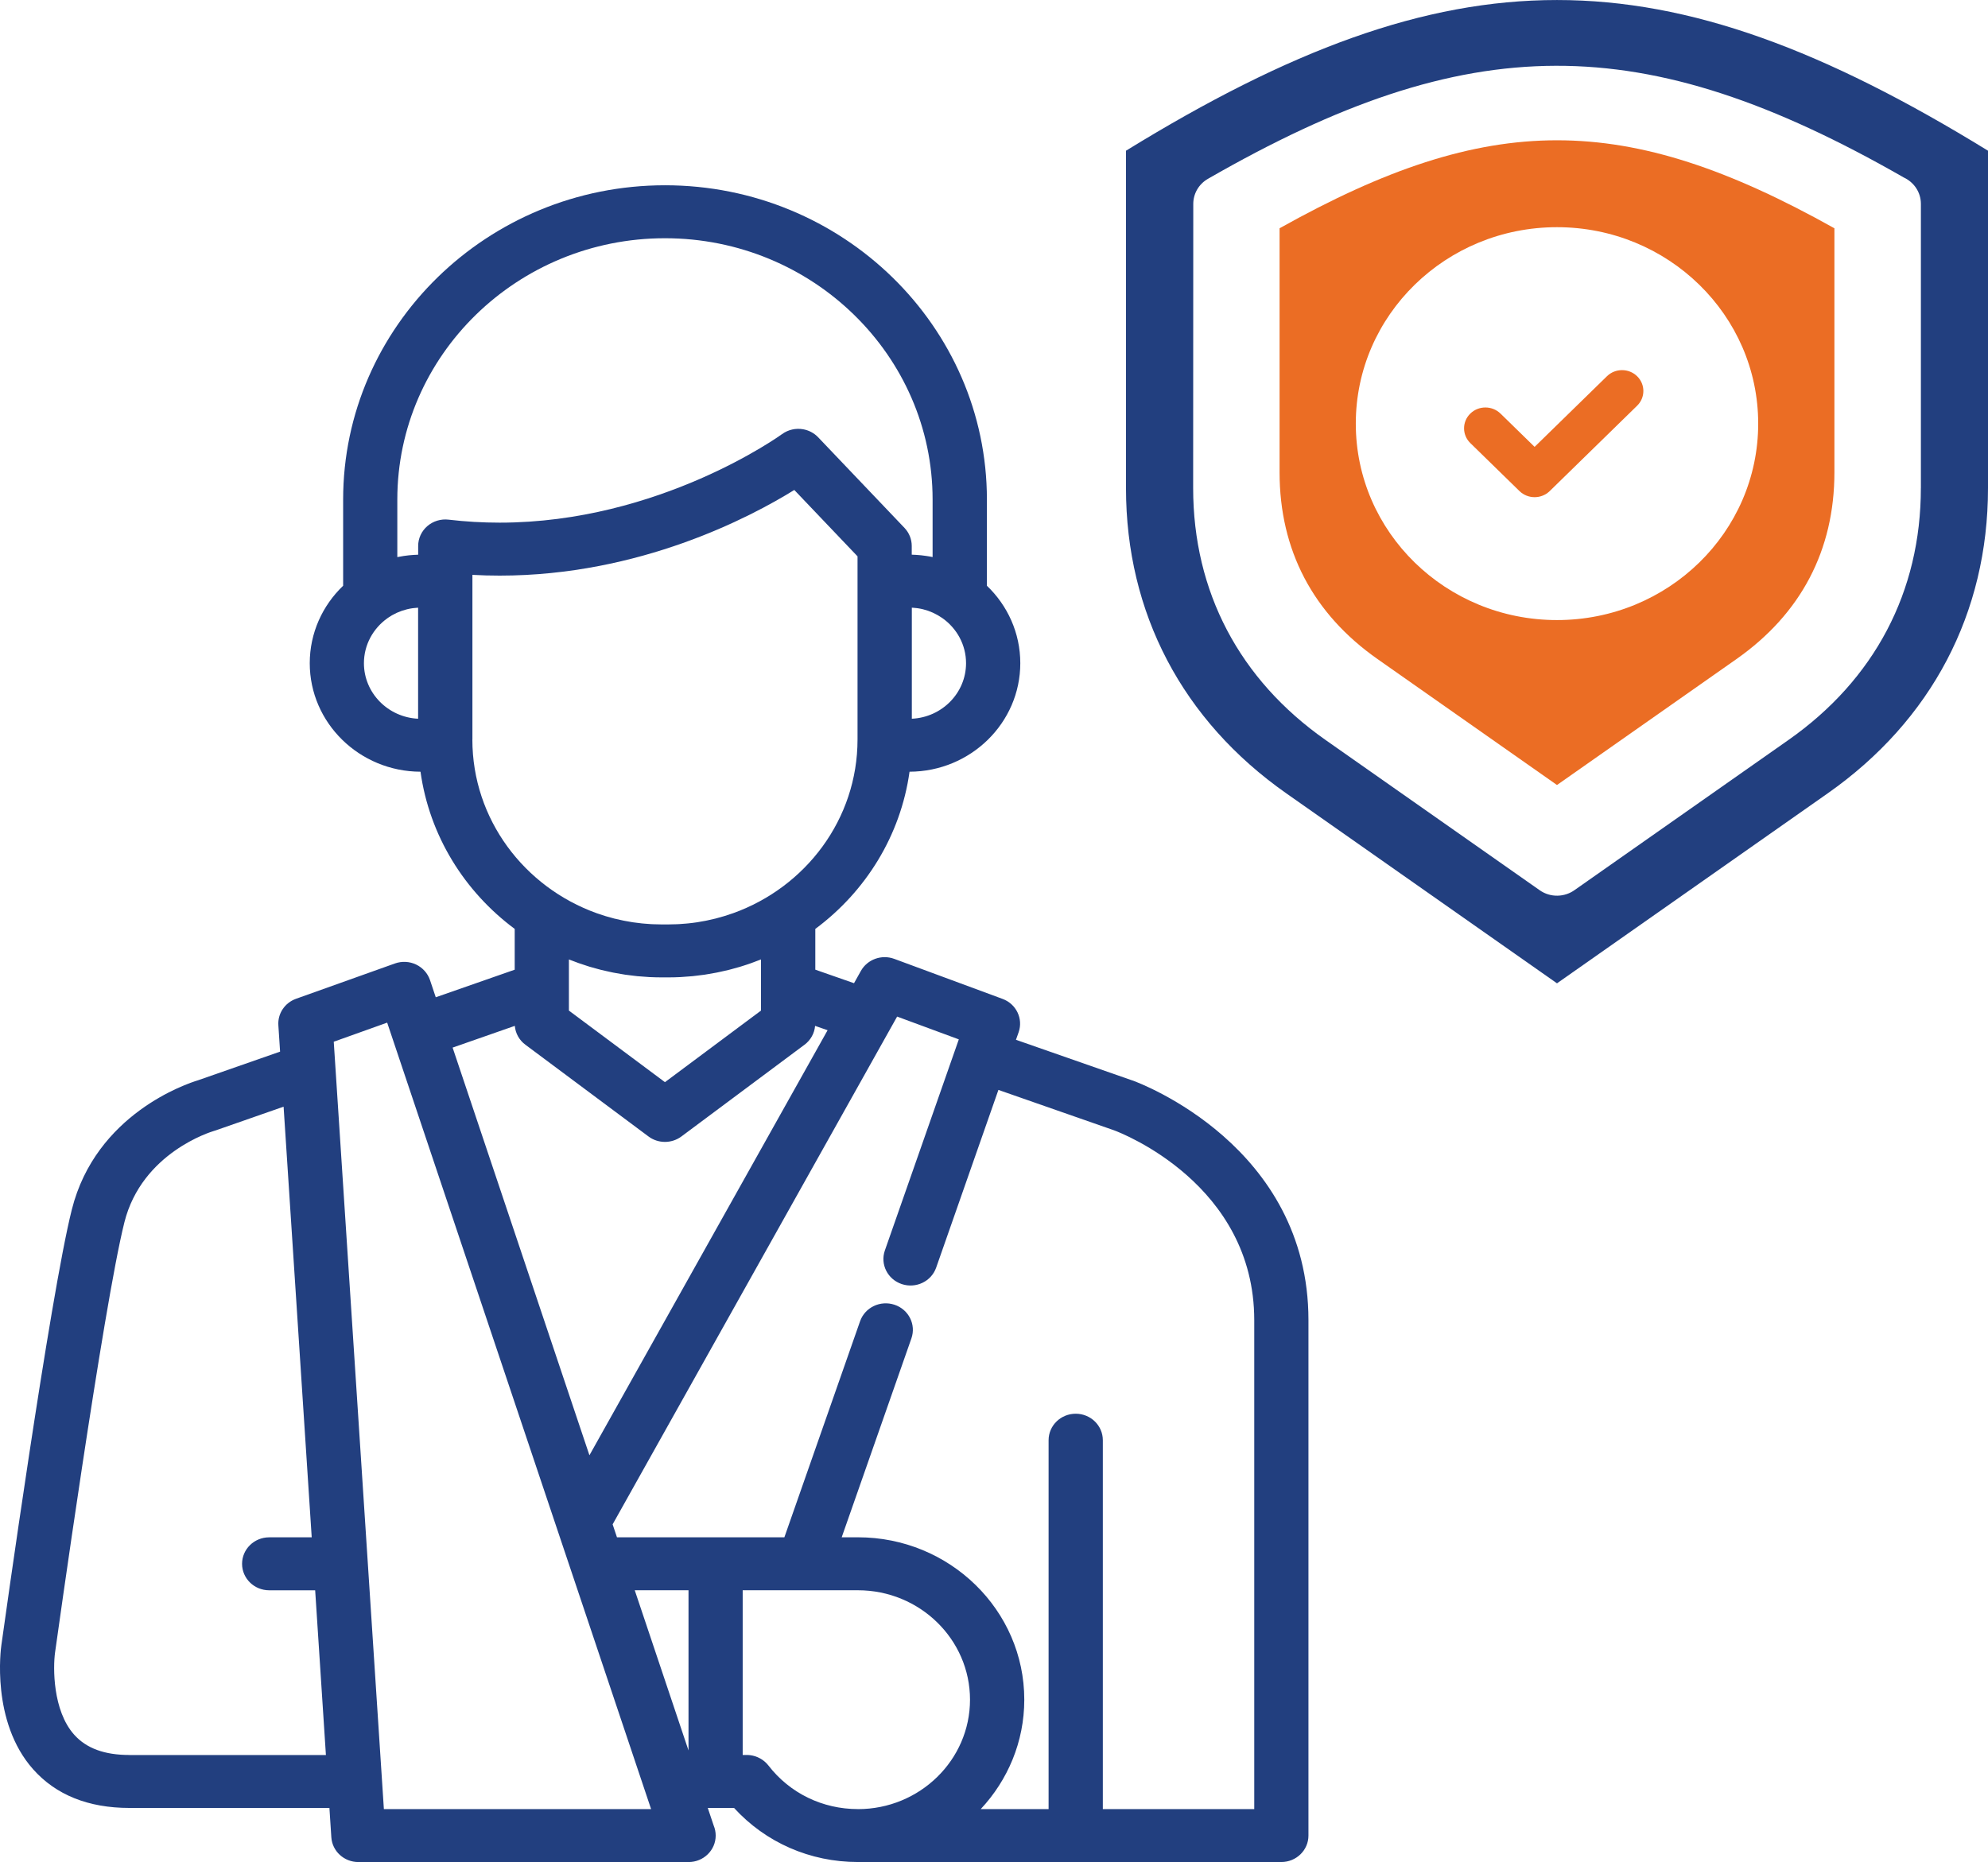
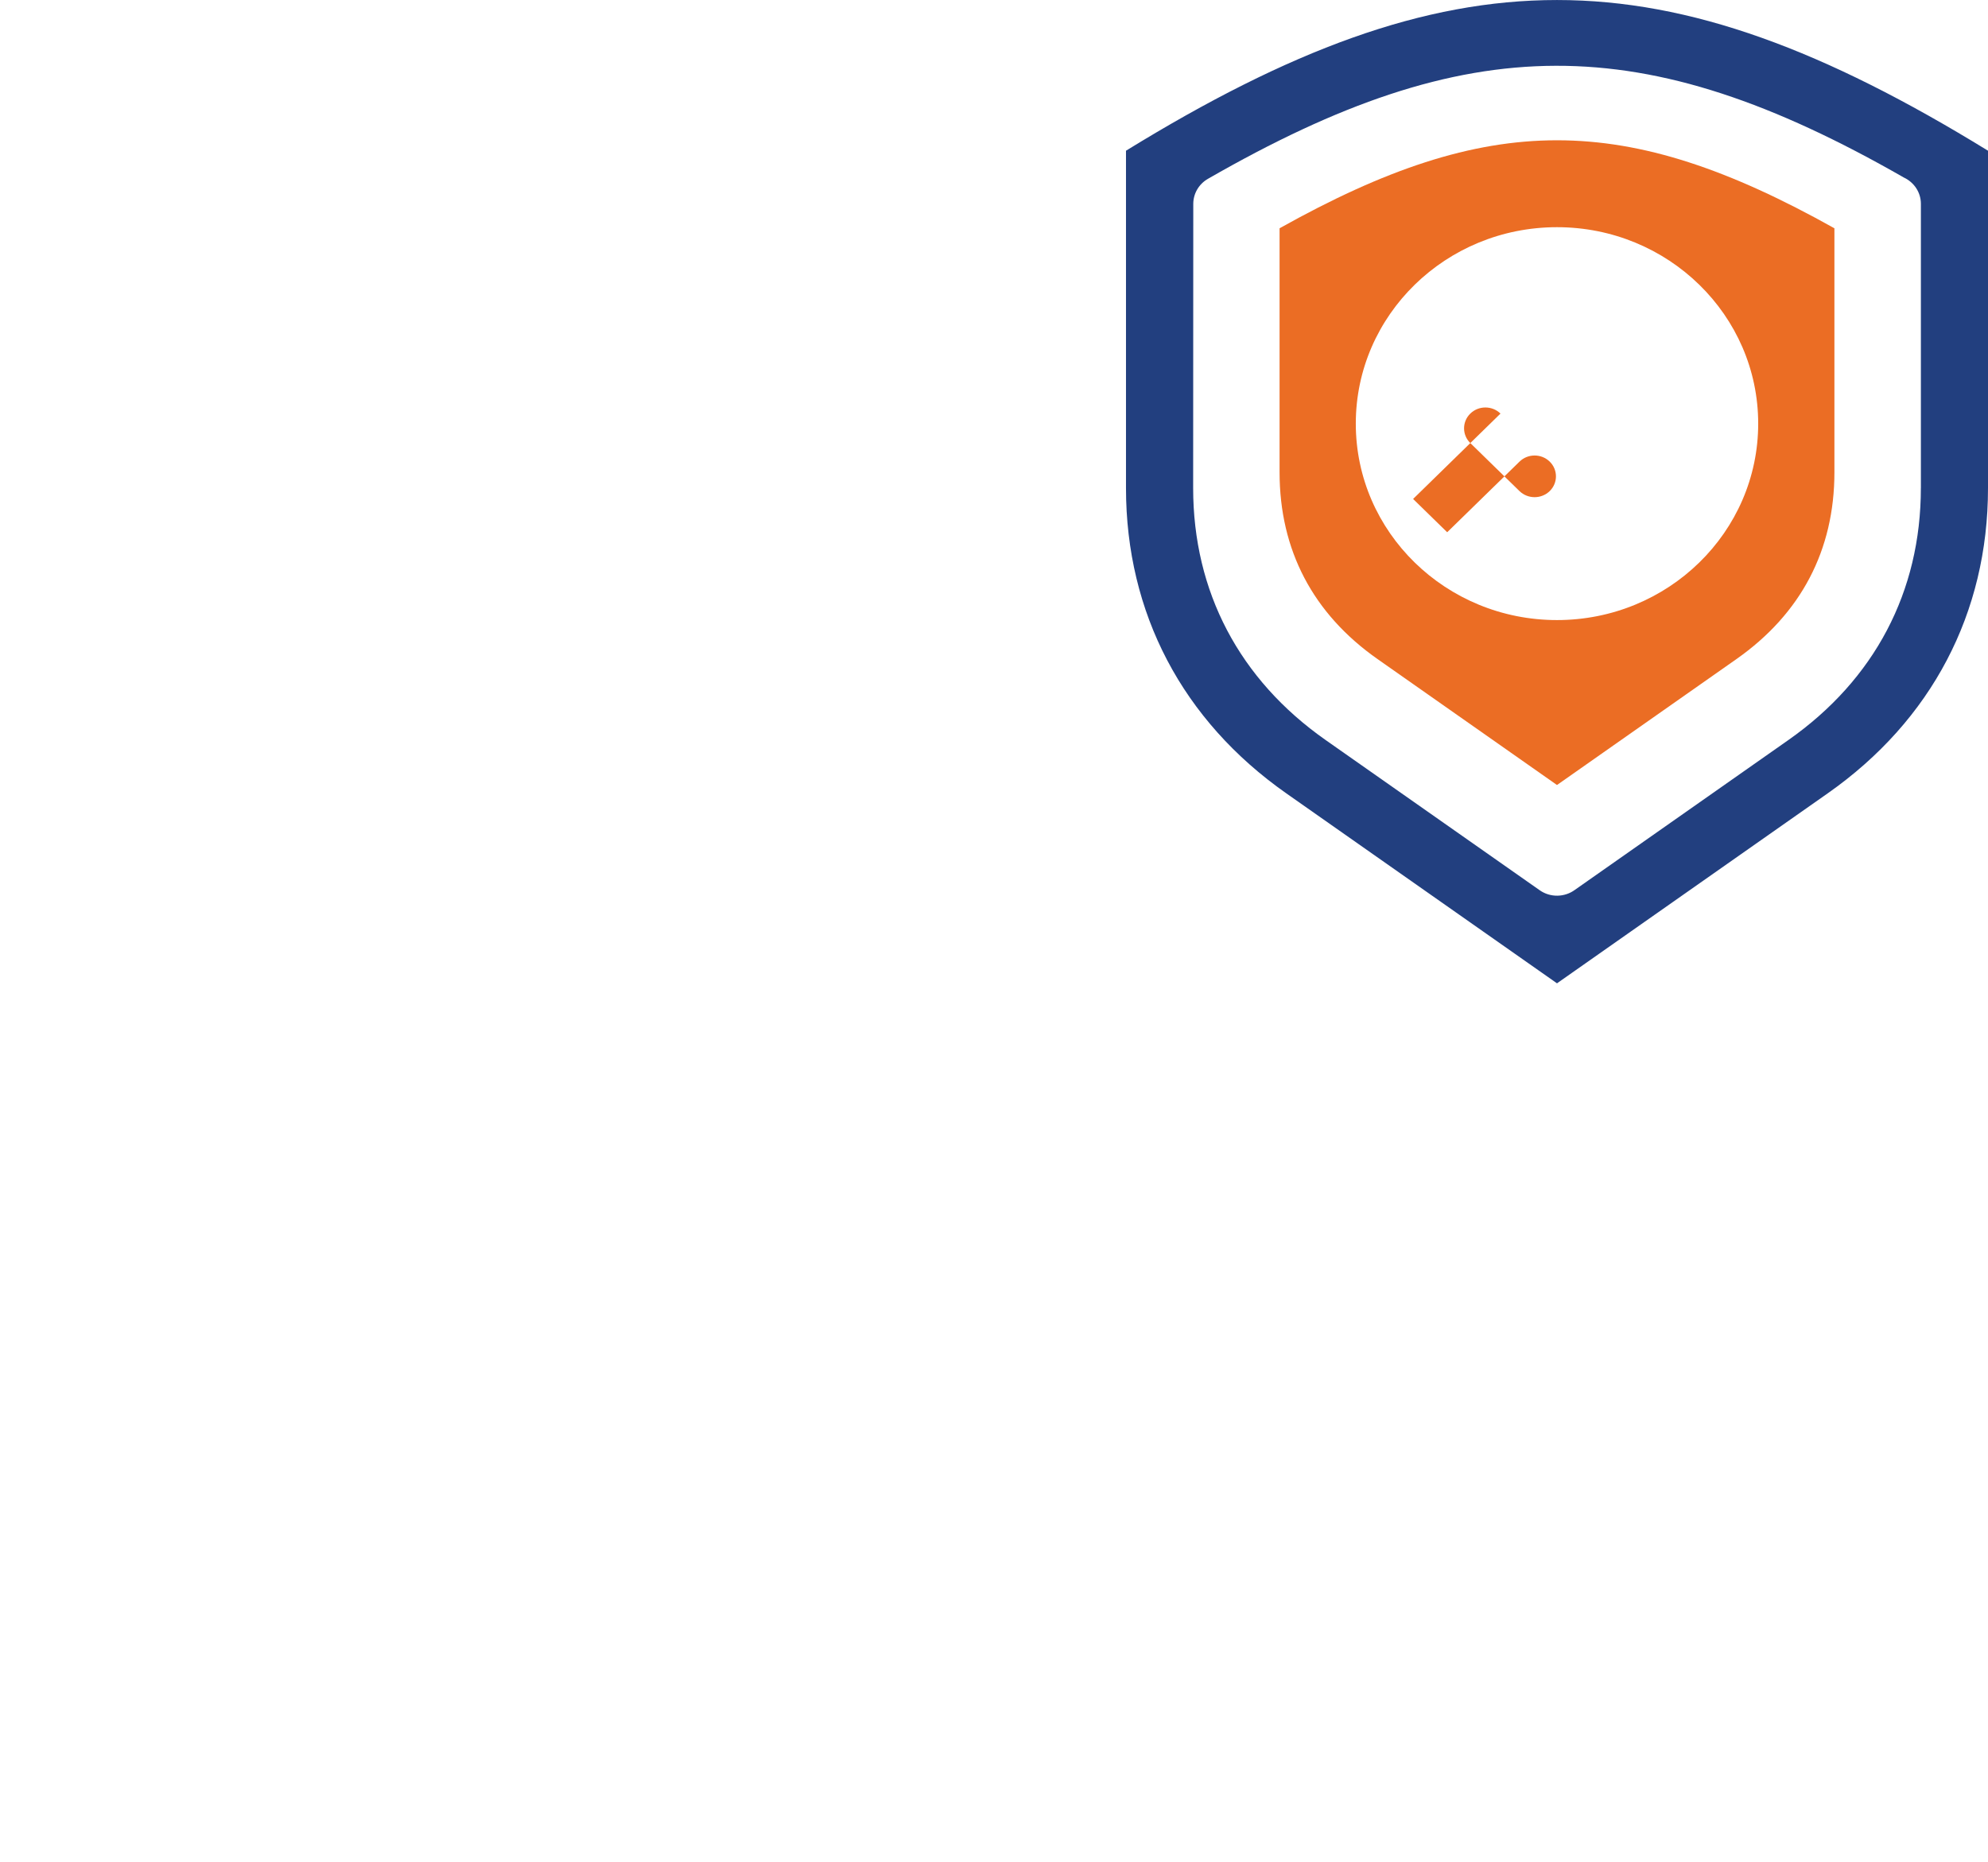
<svg xmlns="http://www.w3.org/2000/svg" id="Layer_2" viewBox="0 0 65.677 61.528">
  <g id="Layer_1-2">
-     <path d="M37.416,35.704l-3.852-1.346.088-.25c.156-.447-.078-.934-.53-1.101l-3.578-1.323c-.418-.154-.888.015-1.103.398l-.227.406-1.279-.447v-1.347c1.662-1.233,2.818-3.081,3.113-5.194,2.019-.007,3.659-1.613,3.659-3.586,0-1.002-.423-1.908-1.103-2.559v-2.848c0-5.726-4.771-10.385-10.634-10.385s-10.634,4.658-10.634,10.385v2.848c-.68.651-1.103,1.558-1.103,2.559,0,1.973,1.64,3.579,3.659,3.586.295,2.113,1.451,3.961,3.112,5.194v1.348l-2.608.911-.19-.567c-.076-.225-.242-.411-.46-.515-.219-.104-.471-.116-.699-.035l-3.265,1.166c-.373.133-.612.49-.586.877l.057.87-2.708.946c-.374.113-3.377,1.111-4.172,4.272C1.652,42.828.11,53.898.045,54.362c-.015.102-.349,2.527,1.05,4.101.753.847,1.823,1.277,3.181,1.277h6.607l.063.969c.03.46.421.819.894.819h10.906s.002,0,.002,0c.495,0,.896-.392.896-.875,0-.118-.024-.231-.067-.334l-.195-.58h.868c1.042,1.141,2.508,1.788,4.093,1.788h13.988c.495,0,.896-.392.896-.875v-17.03c0-5.753-5.566-7.831-5.812-7.92ZM4.276,57.99c-.824,0-1.421-.219-1.824-.669-.717-.801-.7-2.232-.633-2.718.016-.114,1.594-11.446,2.291-14.216.579-2.3,2.868-2.991,2.96-3.018.018-.005.037-.011.055-.017l2.244-.784.929,14.23h-1.405c-.495,0-.896.392-.896.875s.401.875.896.875h1.519l.355,5.443h-6.493ZM30.838,20.255c.042.02.083.041.124.063.011.006.021.012.032.018.038.022.075.046.112.071.011.007.021.014.032.021.47.334.777.876.777,1.486,0,.984-.796,1.789-1.791,1.835v-3.669c.009,0,.017,0,.026.001.043.003.085.007.127.012.014.002.027.003.041.005.117.017.23.045.339.082.003.001.006.002.01.004.05.018.099.037.147.059.009.004.017.008.026.012ZM13.815,23.749c-.996-.046-1.792-.851-1.792-1.835,0-.61.307-1.152.777-1.486.01-.007.02-.014.03-.021.037-.025.074-.049.112-.071.011-.006.021-.012.032-.018.04-.023.082-.044.124-.063.009-.004.017-.008.026-.012.048-.021.097-.041.147-.058.003-.001.007-.003.01-.004.109-.037.222-.065.338-.082.014-.002.027-.003.041-.005.042-.005.084-.009.127-.012.009,0,.017,0,.026-.001v3.669h0ZM14.117,17.385c-.192.166-.302.404-.302.655v.289c-.019,0-.038.002-.057.003-.025,0-.049.002-.074.003-.039.002-.078.005-.117.009-.019.002-.039.003-.058.005-.047.005-.095.011-.142.018-.01.001-.02.003-.03.004-.071.011-.142.023-.211.037v-1.901c0-4.761,3.967-8.635,8.842-8.635s8.842,3.874,8.842,8.635v1.9c-.07-.015-.14-.027-.211-.037-.01-.002-.02-.003-.03-.004-.047-.007-.094-.013-.142-.018-.019-.002-.039-.004-.058-.005-.039-.003-.078-.006-.117-.009-.025-.001-.049-.002-.074-.003-.019,0-.038-.002-.057-.003v-.289c0-.221-.086-.434-.24-.596l-2.852-2.994c-.137-.143-.312-.232-.497-.265-.238-.042-.491.011-.698.162-.04.029-4.048,2.924-9.327,2.924-.565,0-1.133-.033-1.688-.099-.255-.03-.51.048-.702.214ZM15.607,24.434v-5.439c.3.017.6.025.901.025,4.623,0,8.281-1.93,9.733-2.83l2.089,2.193v6.051c0,2.632-1.712,4.88-4.106,5.739-.002,0-.004.002-.006.002-.19.068-.385.127-.584.178,0,0,0,0-.001,0-.09.023-.181.043-.273.062-.02.004-.039.008-.059.012-.083.016-.166.031-.25.044-.012.002-.025.004-.037.006-.094.014-.189.026-.284.035-.022.002-.044.004-.066.006-.074.007-.149.012-.224.017-.027.002-.054.003-.081.004-.095.004-.191.007-.288.007h-.207c-.097,0-.192-.003-.288-.007-.027-.001-.054-.003-.081-.004-.075-.004-.15-.01-.224-.017-.022-.002-.044-.004-.066-.006-.095-.01-.19-.021-.284-.035-.013-.002-.025-.004-.038-.006-.083-.013-.166-.027-.249-.044-.02-.004-.04-.008-.059-.012-.091-.019-.182-.039-.272-.061,0,0-.001,0-.002,0-.198-.05-.392-.109-.583-.177-.003,0-.005-.002-.008-.003-2.393-.859-4.105-3.107-4.105-5.738ZM25.141,31.703v1.69l-3.173,2.365-3.173-2.365v-1.69c.092.037.186.071.279.105.01.004.02.008.031.012.104.037.21.072.316.105.021.007.042.014.063.02.097.029.194.056.292.081.032.008.063.018.094.025.09.022.18.042.271.061.04.009.08.018.12.026.085.017.17.031.255.045.047.008.093.017.14.024.083.012.166.021.25.031.05.006.099.013.149.018.089.009.178.014.268.02.045.003.089.007.134.01.135.006.27.01.406.01h.207c.136,0,.271-.003.406-.01.045-.002.09-.007.135-.01.089-.006.178-.011.267-.02.05-.005.1-.012.15-.018.083-.01.166-.019.249-.031.047-.007.094-.016.141-.024.085-.014.17-.028.255-.045.04-.008.08-.018.121-.026.091-.019.181-.039.271-.061.032-.008.063-.017.094-.025.098-.026.195-.052.292-.081.021-.006.042-.014.063-.02.106-.033.211-.067.316-.105.01-.004.02-.008.031-.012.094-.034.187-.068.279-.105ZM17.008,33.899c.021.245.146.471.348.621l4.069,3.033c.16.12.352.179.543.179s.383-.06.543-.179l4.069-3.033c.202-.151.327-.377.348-.622l.413.144-7.868,14.045-4.52-13.471,2.054-.718ZM12.682,59.778l-1.656-25.356,1.765-.631,5.883,17.534.208.619h0s2.628,7.834,2.628,7.834h-8.829ZM22.746,57.84l-1.776-5.293h1.776v5.293ZM28.344,59.778c-1.173,0-2.251-.525-2.958-1.441-.002-.002-.004-.004-.005-.006-.014-.018-.029-.035-.045-.052-.005-.006-.01-.011-.016-.017-.014-.015-.029-.028-.044-.042-.007-.006-.014-.013-.022-.019-.014-.012-.029-.023-.044-.034-.009-.006-.017-.013-.026-.019-.015-.01-.03-.019-.046-.029-.009-.006-.018-.011-.028-.016-.016-.009-.033-.017-.05-.025-.009-.004-.018-.009-.027-.013-.018-.008-.036-.014-.054-.021-.009-.003-.018-.007-.027-.01-.018-.006-.036-.011-.055-.015-.01-.003-.02-.005-.03-.008-.017-.004-.034-.007-.051-.009-.013-.002-.025-.004-.037-.006-.015-.002-.03-.003-.045-.004-.016-.001-.031-.002-.046-.002-.006,0-.012,0-.018,0h-.134v-5.443h3.807c2.042,0,3.703,1.622,3.703,3.616,0,1.994-1.661,3.616-3.703,3.616ZM36.434,59.778v-12.189c0-.483-.401-.875-.896-.875s-.896.392-.896.875v12.189h-2.242c.893-.954,1.439-2.224,1.439-3.616,0-2.959-2.465-5.365-5.494-5.365h-.538l2.303-6.573c.16-.457-.09-.955-.558-1.111-.468-.156-.977.087-1.138.545l-2.501,7.14h-5.53l-.096-.286-.048-.143,9.399-16.778,2.038.753-2.443,6.975c-.16.457.09.954.558,1.111.468.156.977-.087,1.137-.545l2.056-5.871,3.821,1.335c.244.09,4.631,1.785,4.631,6.275v16.155h-5.002Z" style="fill:#223f7f; stroke-width:0px;" />
-     <path d="M49.571,13.666c-.275-.269-.722-.269-.997,0-.275.269-.275.705,0,.974l1.625,1.587c.138.134.318.201.499.201s.361-.067.499-.201l2.888-2.821c.275-.269.275-.705,0-.974-.275-.269-.722-.269-.997,0l-2.39,2.334-1.126-1.1Z" style="fill:#eb6d24; stroke-width:0px;" />
+     <path d="M49.571,13.666c-.275-.269-.722-.269-.997,0-.275.269-.275.705,0,.974l1.625,1.587c.138.134.318.201.499.201s.361-.067.499-.201c.275-.269.275-.705,0-.974-.275-.269-.722-.269-.997,0l-2.39,2.334-1.126-1.1Z" style="fill:#eb6d24; stroke-width:0px;" />
    <path d="M42.273,7.543h0v8.064c0,2.568,1.102,4.673,3.238,6.172l2.633,1.848,3.294,2.312,5.927-4.16c2.136-1.499,3.238-3.604,3.238-6.172V7.543c-6.926-3.877-11.403-3.877-18.33,0ZM58.085,13.998c0,3.585-2.976,6.491-6.647,6.491s-6.647-2.906-6.647-6.491,2.976-6.491,6.647-6.491,6.647,2.906,6.647,6.491Z" style="fill:#eb6d24; stroke-width:0px;" />
    <path d="M37.199,4.98v11.148c0,4.127,1.864,7.678,5.296,10.087l8.943,6.277,8.943-6.277c3.432-2.409,5.296-5.96,5.296-10.087V4.98c-10.794-6.639-17.685-6.639-28.478,0ZM63.459,16.127c0,3.423-1.529,6.327-4.374,8.324l-7.055,4.952c-.335.247-.807.264-1.165.012l-7.073-4.964c-2.845-1.997-4.374-4.902-4.374-8.324l.004-9.391c0-.329.174-.649.486-.828,8.621-4.957,14.357-4.987,22.987-.043.334.154.565.486.565.871v9.391Z" style="fill:#223f7f; stroke-width:0px;" />
  </g>
</svg>